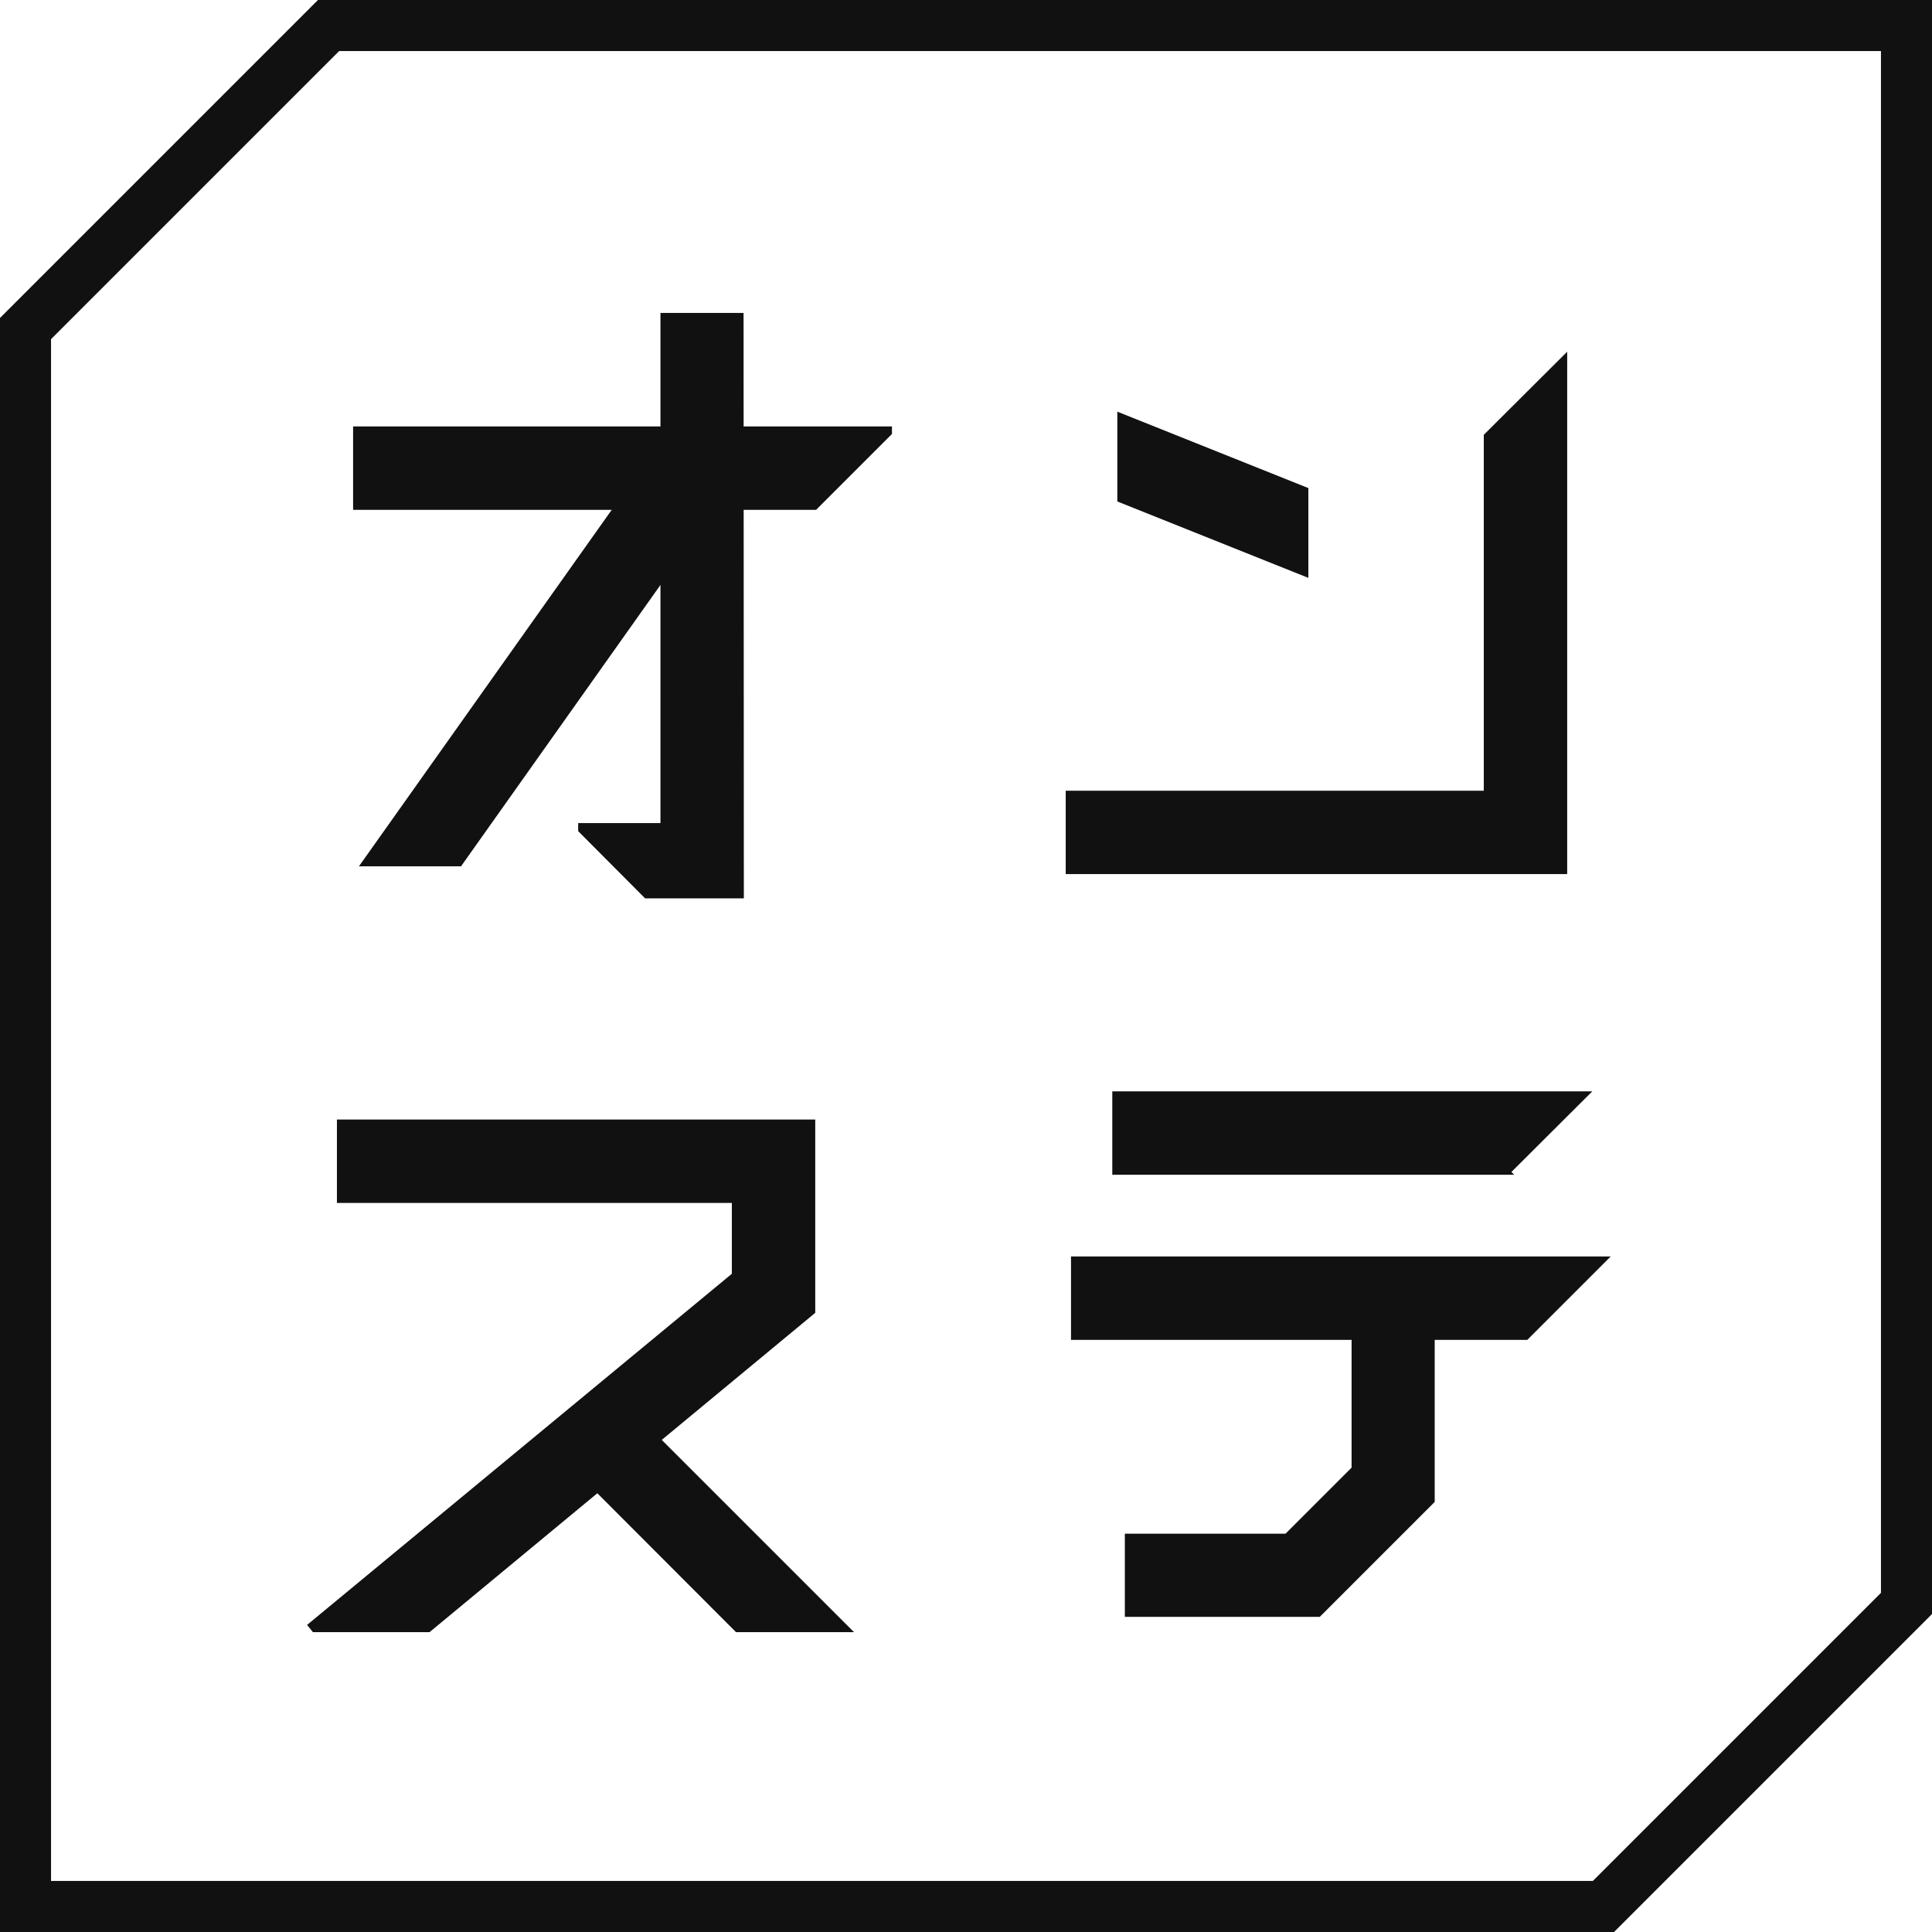
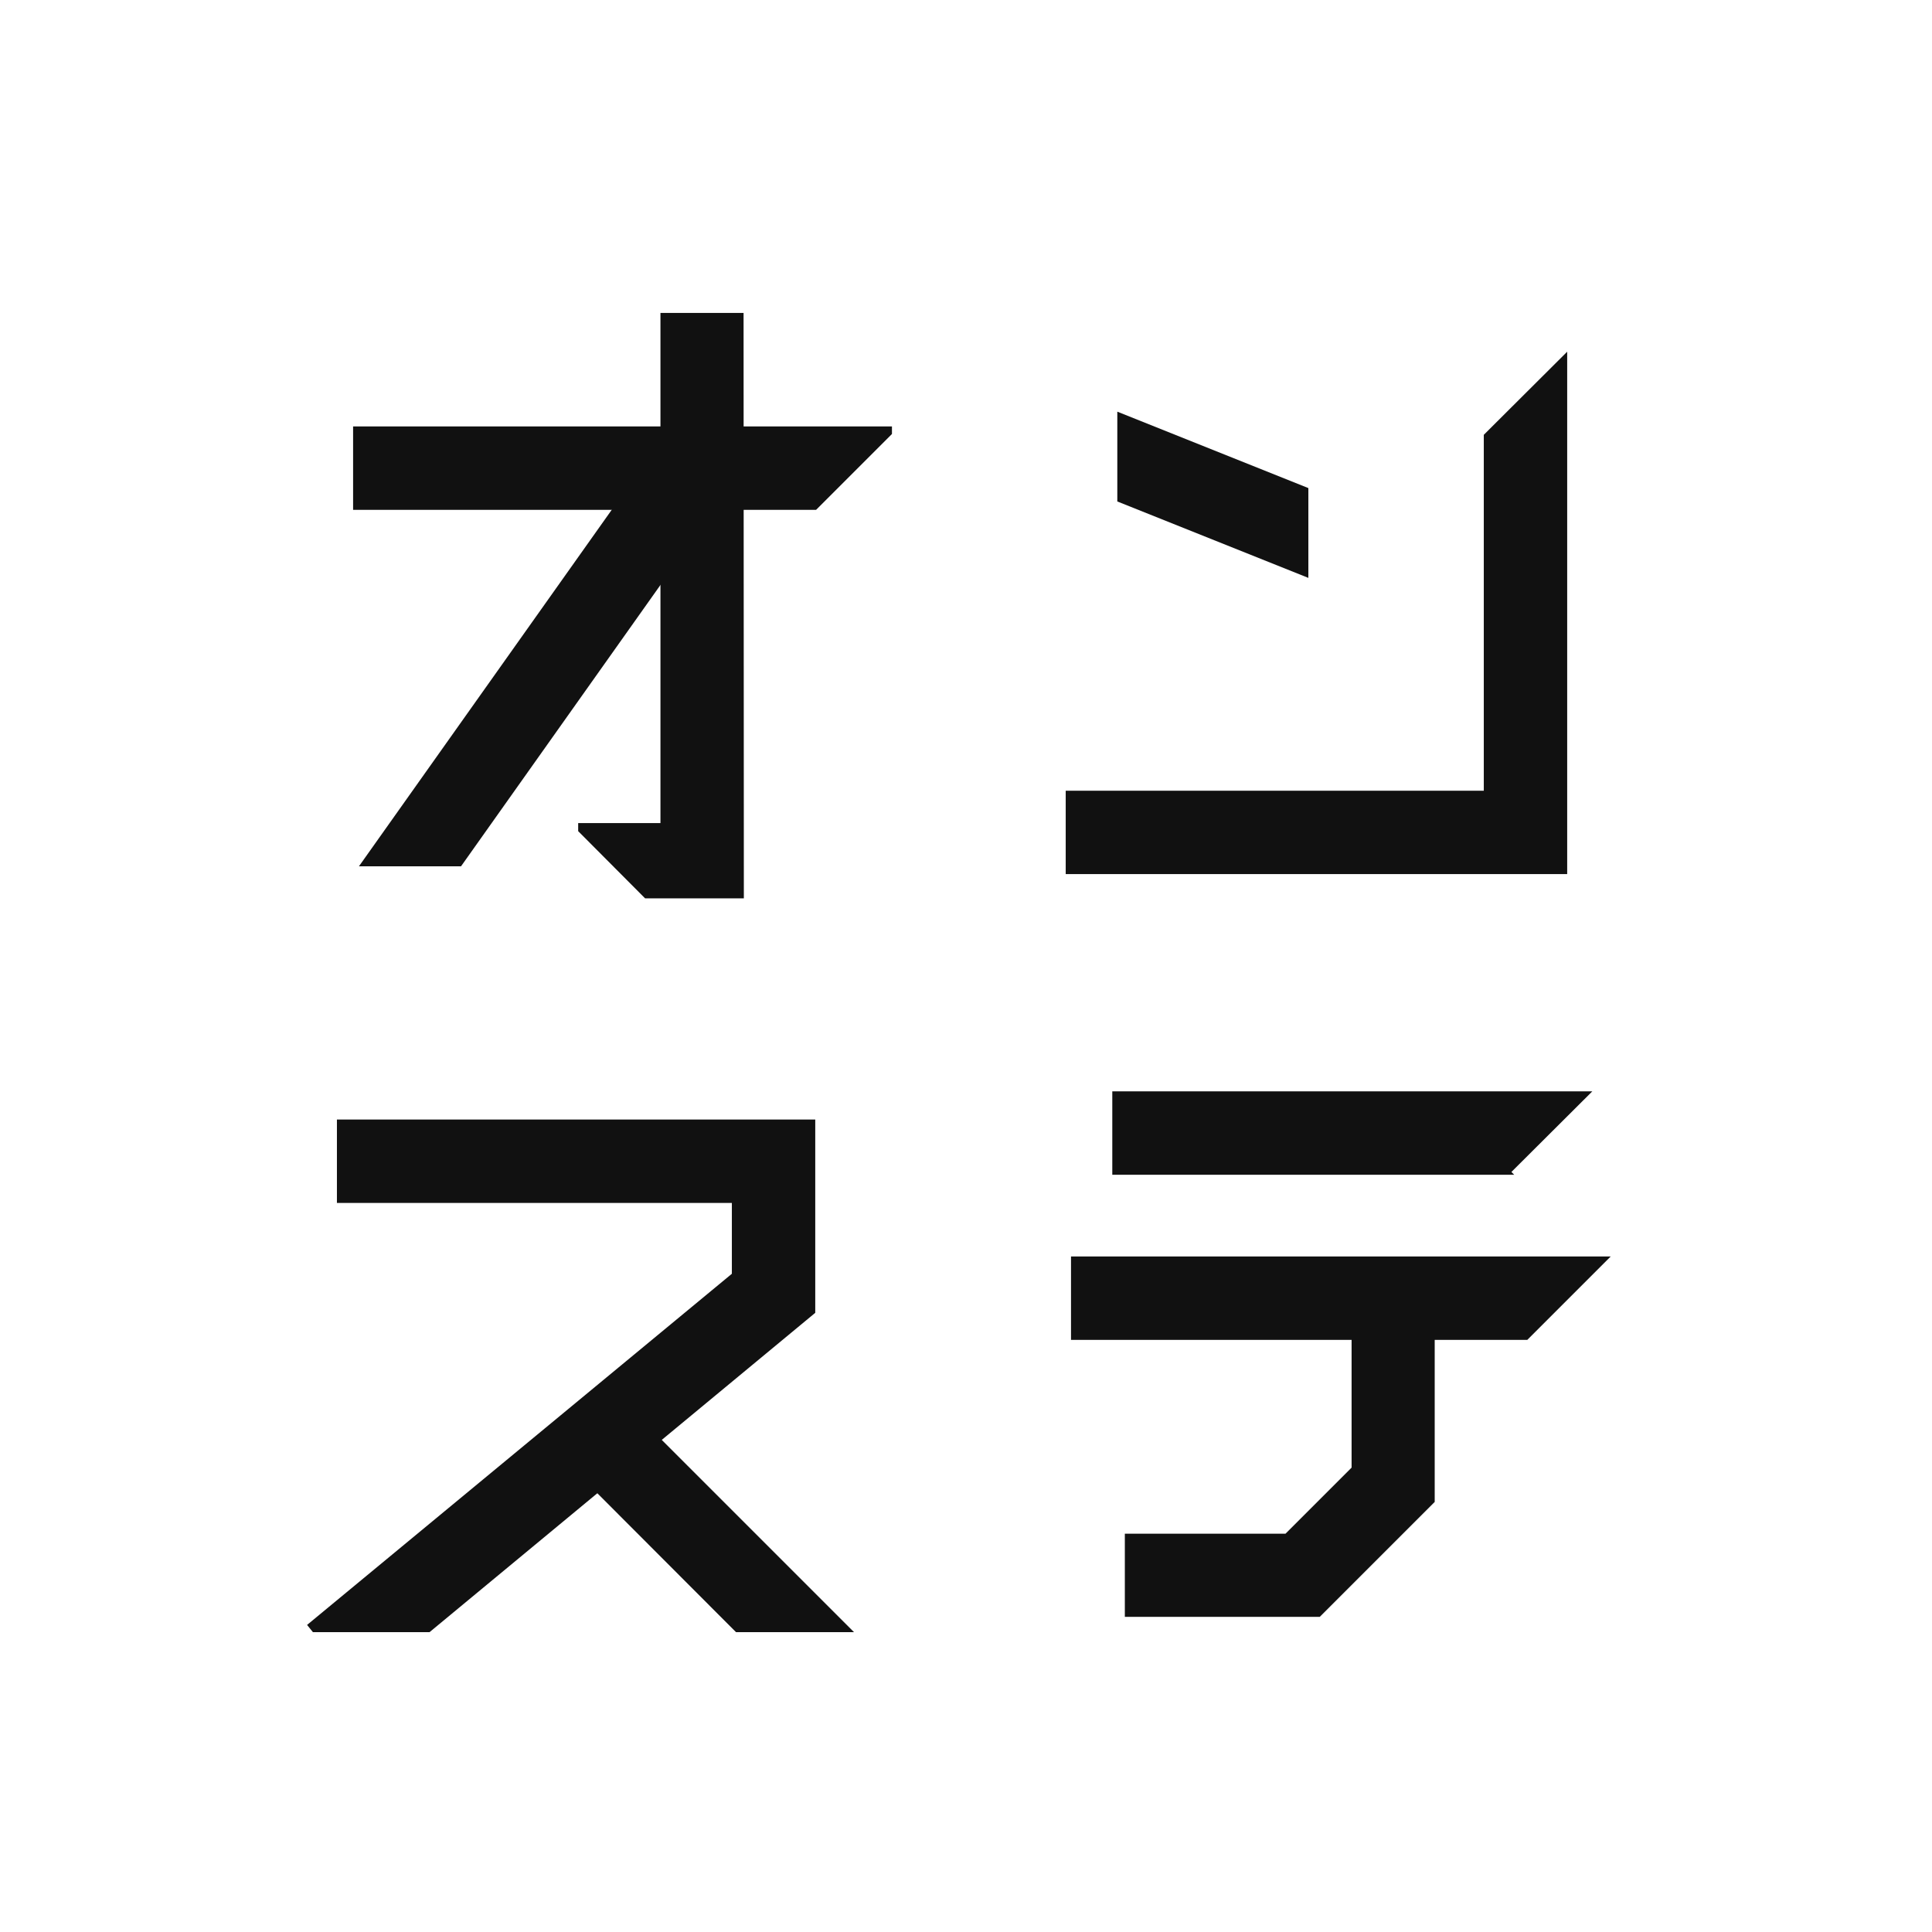
<svg xmlns="http://www.w3.org/2000/svg" xmlns:xlink="http://www.w3.org/1999/xlink" viewBox="0 0 69.27 69.27">
  <defs>
    <style>.e{fill:#111;}</style>
    <symbol id="a" viewBox="0 0 69.27 69.27">
      <g>
-         <path class="e" d="M69.27,57.87V0H11.4C6.95,4.45,4.45,6.95,0,11.4v57.87H57.87c4.45-4.45,6.95-6.95,11.4-11.4ZM1.83,67.44V12.16L12.16,1.83h55.28V57.11l-10.33,10.33H1.83Z" />
        <g>
          <g>
            <polygon class="e" points="46.91 17.5 40.06 14.76 40.06 17.98 46.91 20.72 46.91 17.5" />
            <polygon class="e" points="53.2 15.59 53.2 28.35 38.21 28.35 38.21 31.34 56.19 31.34 56.19 12.61 53.2 15.59" />
            <polygon class="e" points="48.46 46.56 48.46 52.62 46.09 54.99 40.33 54.99 40.33 57.97 47.32 57.97 51.44 53.85 51.44 46.56 48.46 46.56" />
            <polygon class="e" points="57.75 45.05 38.4 45.05 38.4 47.91 38.4 48.04 54.76 48.04 57.75 45.05" />
            <polygon class="e" points="54.19 42.02 57.09 39.13 39.88 39.13 39.88 41.95 39.88 42.12 54.29 42.12 54.19 42.02" />
          </g>
          <polygon class="e" points="16.53 31.06 26.05 17.63 23.62 15.9 12.87 31.06 16.53 31.06" />
          <polygon class="e" points="12.66 18.28 29.26 18.28 31.98 15.56 31.98 15.29 12.66 15.29 12.66 18.28" />
          <polygon class="e" points="23.13 32.21 26.67 32.21 26.66 11.22 23.68 11.22 23.68 29.51 20.73 29.51 20.73 29.8 23.13 32.21" />
          <polygon class="e" points="30.62 58.52 22.54 50.44 20.43 52.55 26.39 58.52 30.62 58.52" />
          <polygon class="e" points="12.08 40.14 12.08 43.13 26.24 43.13 26.24 45.67 11.01 58.26 11.22 58.52 15.4 58.52 29.23 47.07 29.23 40.14 12.08 40.14" />
        </g>
      </g>
    </symbol>
  </defs>
  <g id="b" />
  <g id="c">
    <g id="d">
      <use width="69.27" height="69.27" xlink:href="#a" />
    </g>
  </g>
</svg>